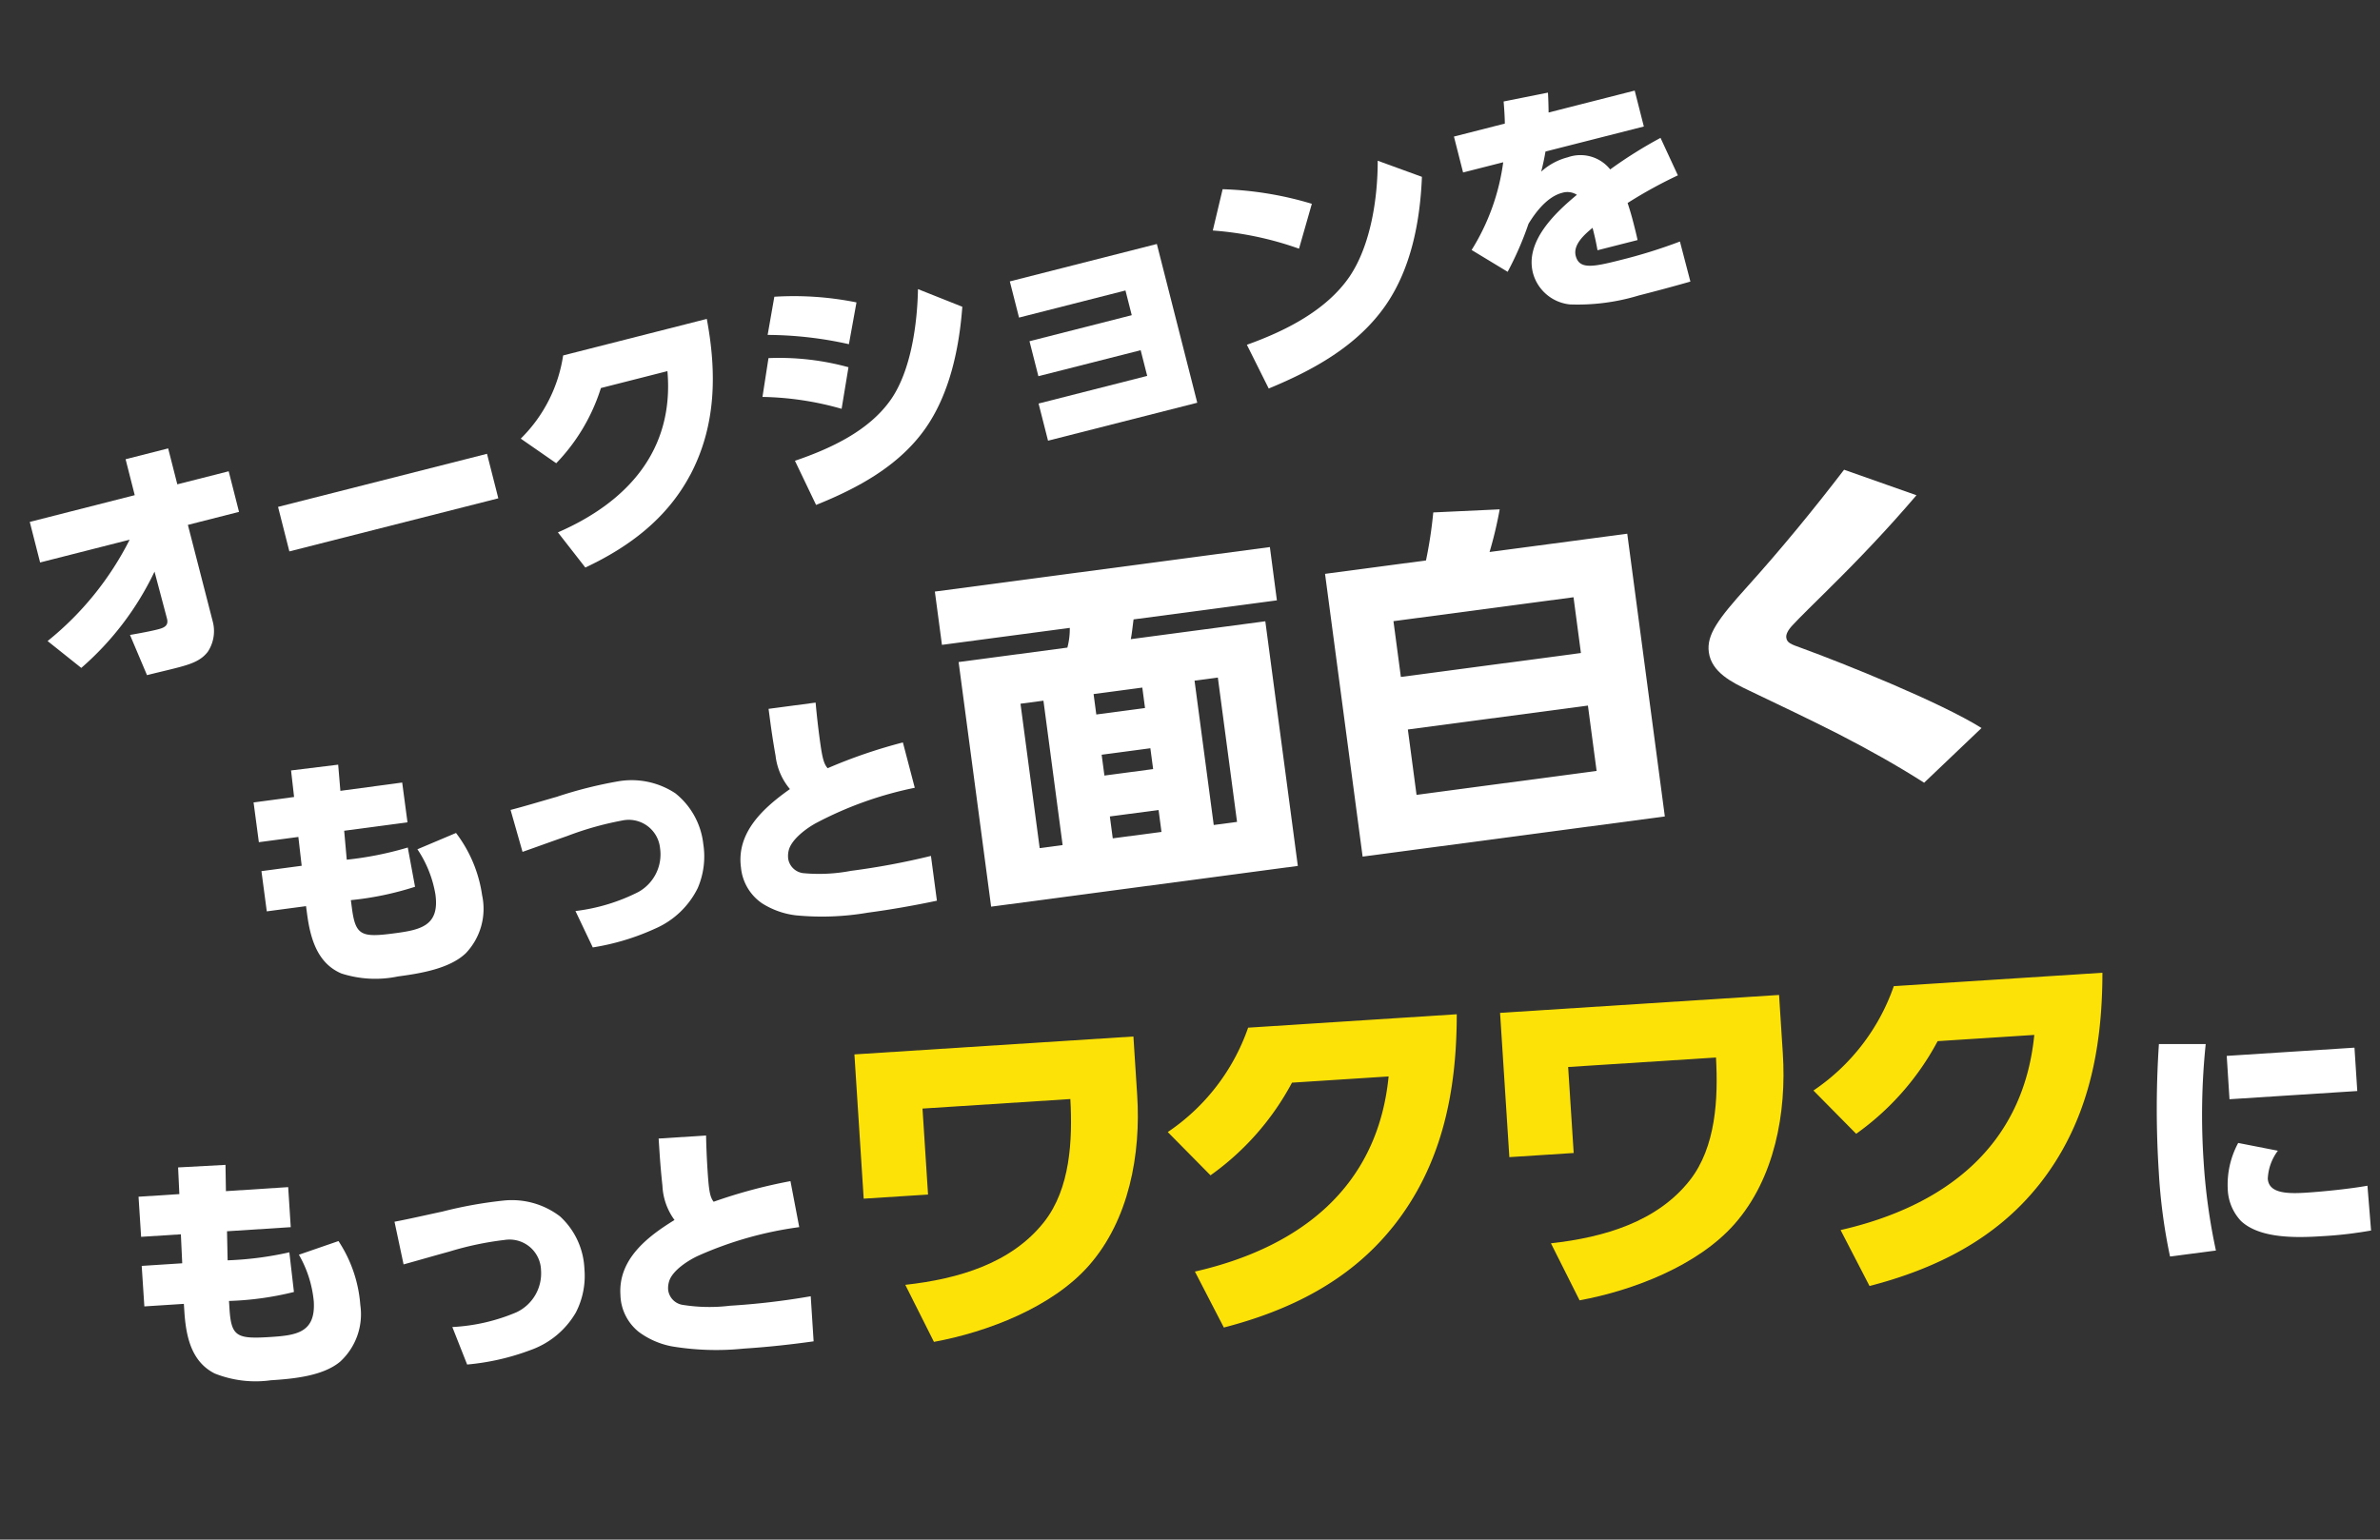
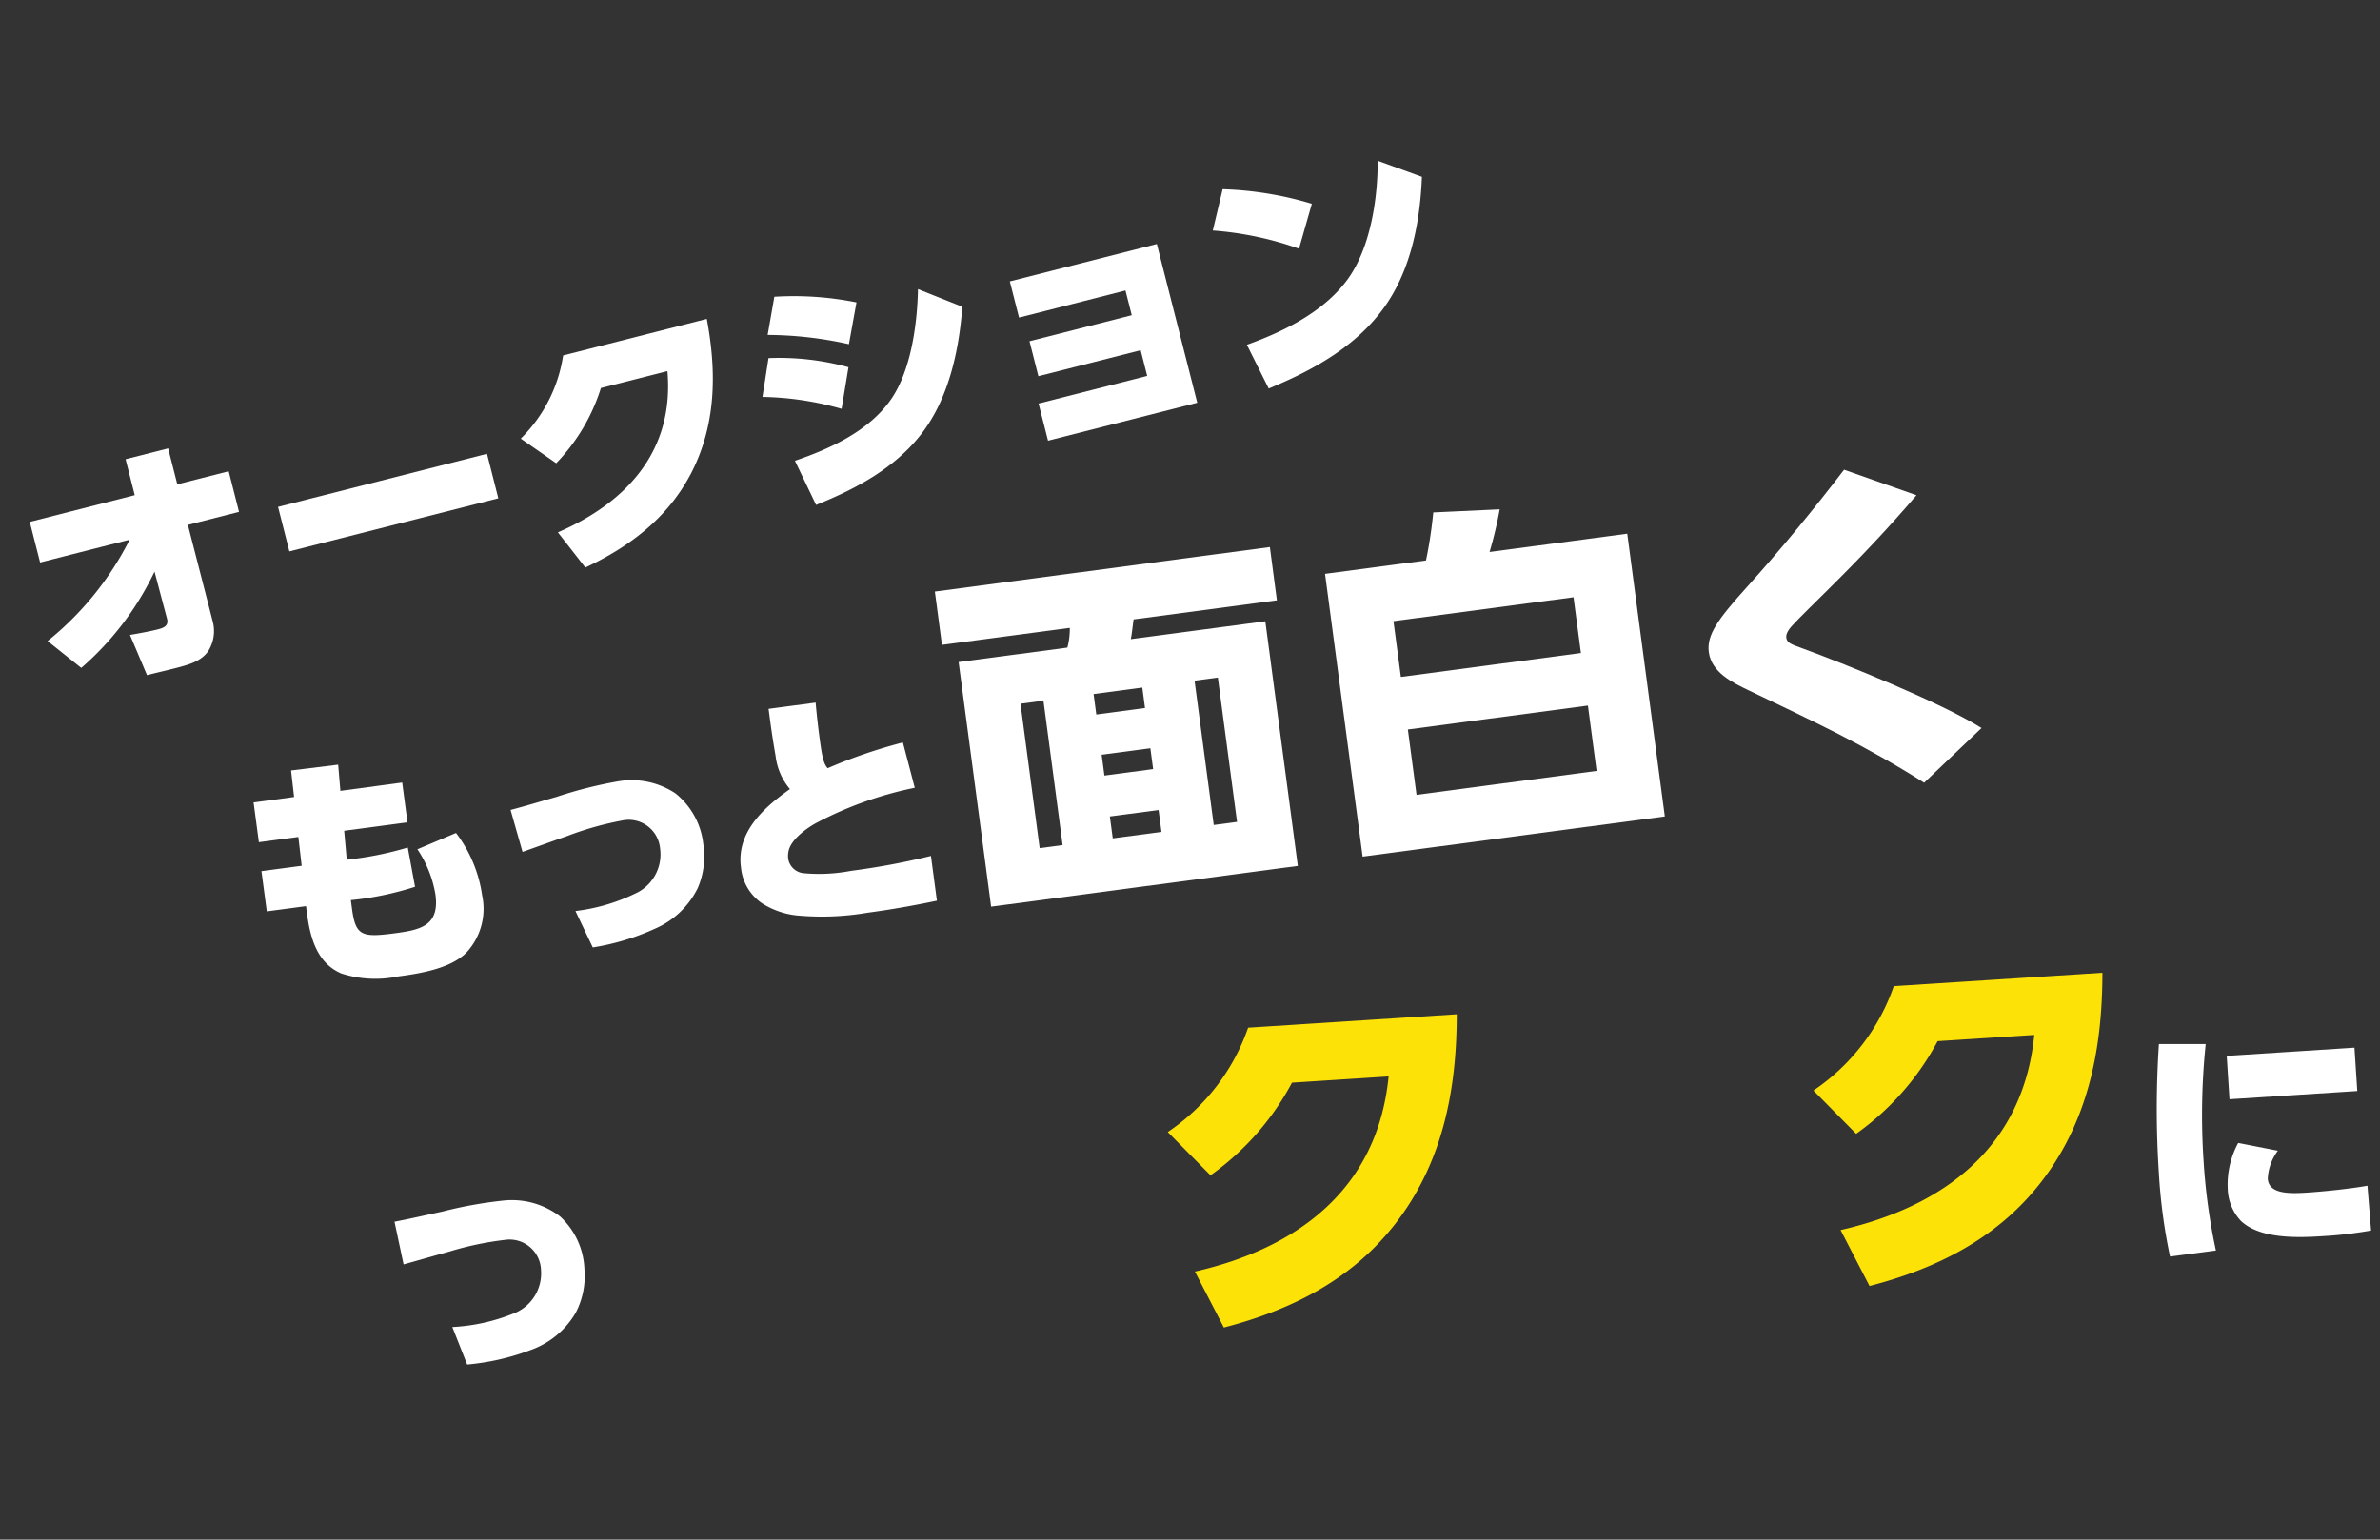
<svg xmlns="http://www.w3.org/2000/svg" width="288.522" height="186.688" viewBox="0 0 288.522 186.688">
  <rect x="0" y="0" width="288.522" height="186.688" fill="#333333" stroke="none" />
  <defs>
    <clipPath id="clip-path">
      <rect id="長方形_59" data-name="長方形 59" width="270.199" height="150.549" fill="none" />
    </clipPath>
  </defs>
  <g id="グループ_148" data-name="グループ 148" transform="translate(0 37.604) rotate(-8)">
    <g id="グループ_147" data-name="グループ 147" clip-path="url(#clip-path)">
      <path id="パス_193" data-name="パス 193" d="M.556,26.545,0,21.5,13.052,20.06l-.491-4.469,5.293-.583.492,4.469,6.388-.7.556,5.049-6.359.7,1.343,11.922A4.556,4.556,0,0,1,19.2,40.075c-1,1-2.265,1.234-4.212,1.448-1.187.131-2.345.227-3.5.355l-1.364-5.115c1.2-.039,2.606-.1,3.457-.2.731-.08,1.359-.241,1.262-1.123l-.706-5.865A35.847,35.847,0,0,1,3.72,39.9L.13,36.106A37.409,37.409,0,0,0,11.69,25.321Z" transform="translate(0 4.432)" fill="#fff" />
      <rect id="長方形_58" data-name="長方形 58" width="26.137" height="5.57" transform="matrix(0.994, -0.109, 0.109, 0.994, 30.059, 28.317)" fill="#fff" />
      <path id="パス_194" data-name="パス 194" d="M66.291,28.512c-3.51,4.817-8.527,7.584-14.124,9.313l-2.7-4.685c8.842-2.451,15.36-7.879,15.87-17.514l-8.272.909a23.085,23.085,0,0,1-6.632,8.274l-3.844-3.552a17.888,17.888,0,0,0,6.492-9.273L70.943,10.02c.3,6.613-.663,13-4.646,18.494" transform="translate(13.758 2.959)" fill="#fff" />
      <path id="パス_195" data-name="パス 195" d="M80.359,18.56l-1.526,4.878a36.985,36.985,0,0,0-9.3-2.764l1.378-4.558a31.679,31.679,0,0,1,9.444,2.442M72.353,28.891c4.466-.861,9.443-2.332,12.631-5.821,2.856-3.145,4.381-8.61,5.036-12.716l5.026,2.865c-1.084,4.984-3.019,10.339-6.579,14.088-3.78,3.986-9.1,5.953-14.32,7.241Zm10.061-17.98L80.8,15.8a45.964,45.964,0,0,0-9.6-2.484l1.448-4.47a38.379,38.379,0,0,1,9.772,2.066" transform="translate(20.535 2.612)" fill="#fff" />
      <path id="パス_196" data-name="パス 196" d="M95.793,22.814l-.478-4.35,12.716-1.4-.338-3.074L94.459,15.449l-.495-4.5,18.282-2.012,2.172,19.743L95.863,30.72,95.354,26.1l13.507-1.486-.351-3.194Z" transform="translate(27.748 2.639)" fill="#fff" />
      <path id="パス_197" data-name="パス 197" d="M125.781,8.15l-2.3,5.179a39.85,39.85,0,0,0-10.044-3.637L115.315,4.9a41.738,41.738,0,0,1,10.457,3.253M115.6,23.988c4.756-.984,10.074-2.74,13.456-6.433,3.1-3.421,4.738-8.991,5.356-13.46l5.036,2.68c-.96,5.277-2.816,10.78-6.5,14.789-4.075,4.421-9.8,6.591-15.465,8.044Z" transform="translate(33.5 1.21)" fill="#fff" />
-       <path id="パス_198" data-name="パス 198" d="M159.488,1.22l.491,4.466L147.747,7.032c-.25.8-.535,1.567-.851,2.342A7.54,7.54,0,0,1,150.329,8.1a4.614,4.614,0,0,1,4.888,2.172,54.146,54.146,0,0,1,6.572-2.939l1.451,4.793a55.481,55.481,0,0,0-6.5,2.47q.231,1.269.37,2.547c.078.7.154,1.4.2,2.072l-4.983.548c-.023-.768-.08-1.562-.167-2.352l-.047-.425c-1.039.636-2.649,1.676-2.495,3.076.188,1.7,1.813,1.646,5.282,1.266a62.557,62.557,0,0,0,7.47-1.223l.58,4.987c-2.154.3-4.28.562-6.44.8a25.49,25.49,0,0,1-8.416-.091,5.18,5.18,0,0,1-3.9-4.405c-.433-3.925,3.677-6.839,6.593-8.638a2.133,2.133,0,0,0-1.716-.488c-1.825.2-3.465,1.8-4.579,3.151a39.234,39.234,0,0,1-3.315,5.414l-3.957-3.228a26.736,26.736,0,0,0,5.273-10l-4.99.549-.491-4.466,6.328-.7c.115-.905.175-1.775.228-2.674L149.039,0c-.065.808-.159,1.619-.258,2.4Z" transform="translate(40.46)" fill="#fff" />
-       <path id="パス_199" data-name="パス 199" d="M19.679,86.013l-.367,4.851-7.721-.583-.417,3.5a40.559,40.559,0,0,0,7.545.079L18.6,98.7a37.307,37.307,0,0,1-7.948-.017l-.076,1.008c-.251,3.325.4,3.714,4.455,4.019,3.144.238,5.506.232,5.793-3.553a13.891,13.891,0,0,0-1-5.846l4.984-.973a16.244,16.244,0,0,1,1.541,8.04,7.8,7.8,0,0,1-3.373,6.466c-2.319,1.453-5.958,1.271-8.645,1.067a13.375,13.375,0,0,1-6.623-1.763c-2.624-1.826-2.816-4.971-2.591-7.961l.069-.916L.4,97.909.766,93l4.908.37L6,89.867,1.185,89.5l.367-4.859,4.944.373.3-3.224,5.733.494-.392,3.162Z" transform="translate(0.117 24.154)" fill="#fff" />
      <path id="パス_200" data-name="パス 200" d="M30.6,89.4a51.767,51.767,0,0,1,7.51-.291,9.612,9.612,0,0,1,6.54,2.857,9.147,9.147,0,0,1,2.039,6.721,9.678,9.678,0,0,1-1.764,5.084,10.324,10.324,0,0,1-6.084,3.746,29.083,29.083,0,0,1-7.844.666l-1.145-4.752a22.83,22.83,0,0,0,7.942-.688,5.215,5.215,0,0,0,3.663-4.635A3.816,3.816,0,0,0,38.1,93.881a3.694,3.694,0,0,0-.494-.025,38.011,38.011,0,0,0-6.85.466c-2.107.269-4.186.574-5.7.766l-.369-5.276c1.756-.083,3.826-.263,5.923-.412" transform="translate(7.289 26.305)" fill="#fff" />
-       <path id="パス_201" data-name="パス 201" d="M67.012,92.713l.277,5.67a44.6,44.6,0,0,0-12.5,1.7c-1.286.364-3.447,1.335-4.035,2.611a2.813,2.813,0,0,0-.259.994,2.094,2.094,0,0,0,1.411,2.039,20.584,20.584,0,0,0,5.73.925,88.3,88.3,0,0,0,9.866.225l-.413,5.462c-2.824,0-5.671-.091-8.509-.306a32.757,32.757,0,0,1-8.575-1.477,9.8,9.8,0,0,1-3.724-2.276,5.926,5.926,0,0,1-1.6-4.786c.325-4.3,4.207-6.527,7.755-8.071a7.6,7.6,0,0,1-.873-4.3q.068-2.112.227-4.219l.115-1.53,5.746.435q-.251,2.1-.409,4.2c-.177,2.35-.184,3.233.2,3.882a62.274,62.274,0,0,1,9.571-1.18" transform="translate(13.183 25.21)" fill="#fff" />
-       <path id="パス_202" data-name="パス 202" d="M103.586,82.678l-.536,7.1c-.54,7.146-3.07,14.836-8.671,19.651-5.093,4.378-13.29,6.271-19.892,6.552l-2.477-7.331c6.567.192,13.137-.826,17.712-5.2,3.733-3.571,4.821-9.378,5.238-14.325L77.05,87.774l-.786,10.418L68.471,97.6l1.32-17.479Z" transform="translate(20.22 23.662)" fill="#fde208" />
      <path id="パス_203" data-name="パス 203" d="M122.954,109.118c-6.107,5.775-13.79,8.311-22,9.25l-2.53-7.206c12.9-1.1,23.34-6.94,26.547-20.163l-11.707-.883a32.554,32.554,0,0,1-11.344,9.75l-4.4-5.917a25.234,25.234,0,0,0,11.408-11.176L134.2,84.682c-1.3,9.255-4.293,17.862-11.241,24.436" transform="translate(28.798 24.444)" fill="#fde208" />
-       <path id="パス_204" data-name="パス 204" d="M163.965,87.238l-.536,7.1c-.54,7.146-3.07,14.836-8.671,19.651-5.093,4.378-13.29,6.271-19.893,6.552l-2.477-7.331c6.567.192,13.137-.826,17.712-5.2,3.733-3.571,4.821-9.378,5.238-14.325l-17.909-1.354-.786,10.418-7.793-.588,1.32-17.479Z" transform="translate(38.051 25.008)" fill="#fde208" />
      <path id="パス_205" data-name="パス 205" d="M183.335,113.679c-6.107,5.774-13.791,8.311-22,9.25l-2.53-7.206c12.9-1.1,23.34-6.94,26.547-20.163l-11.707-.883a32.568,32.568,0,0,1-11.344,9.75l-4.4-5.917a25.241,25.241,0,0,0,11.408-11.176l25.272,1.909c-1.306,9.254-4.294,17.862-11.242,24.436" transform="translate(46.629 25.791)" fill="#fde208" />
      <path id="パス_206" data-name="パス 206" d="M196.692,96.942a83.877,83.877,0,0,0-2.228,14.011,72.439,72.439,0,0,0-.03,10.956l-5.611-.056a67.7,67.7,0,0,1,.075-10.3,119.286,119.286,0,0,1,2.176-15.4Zm6.864,14.028a6.085,6.085,0,0,0-1.684,3.188c-.133,1.769,2.045,2.15,4.37,2.325,2.137.162,5.351.281,7.475.2l-.32,5.44a48.627,48.627,0,0,1-5.973-.145c-3.023-.228-7.5-.719-9.489-3.2a5.951,5.951,0,0,1-1.04-4.1,10.608,10.608,0,0,1,2.028-5.311Zm10.539-5.829-15.479-1.17.4-5.252,15.474,1.168Z" transform="translate(55.714 28.396)" fill="#fff" />
      <path id="パス_207" data-name="パス 207" d="M35.323,49.789l-.036,4.865L27.544,54.6l-.179,3.518a40.714,40.714,0,0,0,7.532-.433l.209,4.837a37.313,37.313,0,0,1-7.931.522l-.008,1.01c-.025,3.337.646,3.679,4.718,3.708,3.153.025,5.51-.142,5.539-3.938a13.891,13.891,0,0,0-1.4-5.764l4.908-1.308a16.236,16.236,0,0,1,2.083,7.917,7.805,7.805,0,0,1-2.927,6.68c-2.214,1.606-5.859,1.671-8.553,1.652a13.4,13.4,0,0,1-6.725-1.306c-2.742-1.642-3.148-4.769-3.124-7.768l.006-.918-4.8-.036.038-4.921,4.922.036.087-3.518-4.83-.036.036-4.865L22.1,49.7l.085-3.237,5.754.1-.177,3.181Z" transform="translate(4.988 13.721)" fill="#fff" />
      <path id="パス_208" data-name="パス 208" d="M46.686,52.534a51.7,51.7,0,0,1,7.474-.8,9.611,9.611,0,0,1,6.717,2.407,9.152,9.152,0,0,1,2.491,6.569A9.679,9.679,0,0,1,61.953,65.9a10.33,10.33,0,0,1-5.816,4.149,29.064,29.064,0,0,1-7.781,1.2l-1.464-4.664a22.792,22.792,0,0,0,7.874-1.225,5.216,5.216,0,0,0,3.341-4.872A3.817,3.817,0,0,0,54.47,56.5a3.94,3.94,0,0,0-.495.009,38.106,38.106,0,0,0-6.8.93c-2.085.412-4.139.856-5.64,1.15l-.727-5.238c1.746-.2,3.8-.522,5.883-.812" transform="translate(12.051 15.276)" fill="#fff" />
      <path id="パス_209" data-name="パス 209" d="M82.961,53.277l.661,5.638a44.581,44.581,0,0,0-12.353,2.539c-1.258.449-3.348,1.566-3.847,2.878a2.814,2.814,0,0,0-.192,1.009,2.1,2.1,0,0,0,1.547,1.94,20.507,20.507,0,0,0,5.78.532,88.2,88.2,0,0,0,9.857-.443l-.04,5.478c-2.819.192-5.664.293-8.51.272a32.827,32.827,0,0,1-8.655-.891,9.789,9.789,0,0,1-3.872-2.019,5.93,5.93,0,0,1-1.924-4.666c.032-4.316,3.755-6.8,7.2-8.579a7.617,7.617,0,0,1-1.162-4.232q-.076-2.114-.061-4.224l.012-1.538,5.754.043q-.107,2.108-.123,4.223c-.018,2.356.036,3.238.46,3.859a62.587,62.587,0,0,1,9.47-1.825" transform="translate(18.134 13.872)" fill="#fff" />
      <path id="パス_210" data-name="パス 210" d="M123.9,45.092l-17.527-.131c-.222.776-.4,1.55-.666,2.326l16.45.123-.225,29.922L84.425,77.05l.225-29.92,13.3.1a8.792,8.792,0,0,0,.622-2.326l-15.633-.118.049-6.519,40.969.308ZM91.242,70.839l2.806.021L94.181,53.2l-2.806-.021Zm9.052-15.088,5.958.044.019-2.5-5.958-.044Zm-.056,7.469,5.958.044.018-2.548-5.957-.044ZM100.18,70.9l5.958.045.021-2.677-5.958-.045ZM112.527,71l2.85.022.132-17.656-2.85-.022Z" transform="translate(24.491 11.3)" fill="#fff" />
      <path id="パス_211" data-name="パス 211" d="M131.772,43.064a52.846,52.846,0,0,0,1.684-5.642l8.026.75a48.5,48.5,0,0,1-1.936,4.951l16.839.127-.26,34.583-36.958-.277.26-34.585Zm17.09,6.909-22.02-.166-.051,6.821,22.019.166Zm-22.18,21.077,22.02.166.06-7.992-22.02-.166Z" transform="translate(35.191 11.051)" fill="#fff" />
      <path id="パス_212" data-name="パス 212" d="M169.283,52.943c-1.606,1.2-3.993,2.949-4.863,3.676-.7.556-.957,1.028-.96,1.374-.005.648.425.868,1.672,1.525,4.773,2.54,15.737,8.839,20.242,12.631l-7.815,5.6c-3-2.571-6.18-4.969-9.444-7.281-3.307-2.313-6.7-4.54-10.053-6.769-1.847-1.223-4.166-2.794-4.148-5.255.016-2.115,1.626-3.787,5.71-7.211,4.693-3.936,9.258-8.135,13.607-12.418L181.49,43.1c-3.912,3.468-7.995,6.717-12.206,9.838" transform="translate(45.453 11.461)" fill="#fff" />
    </g>
  </g>
</svg>